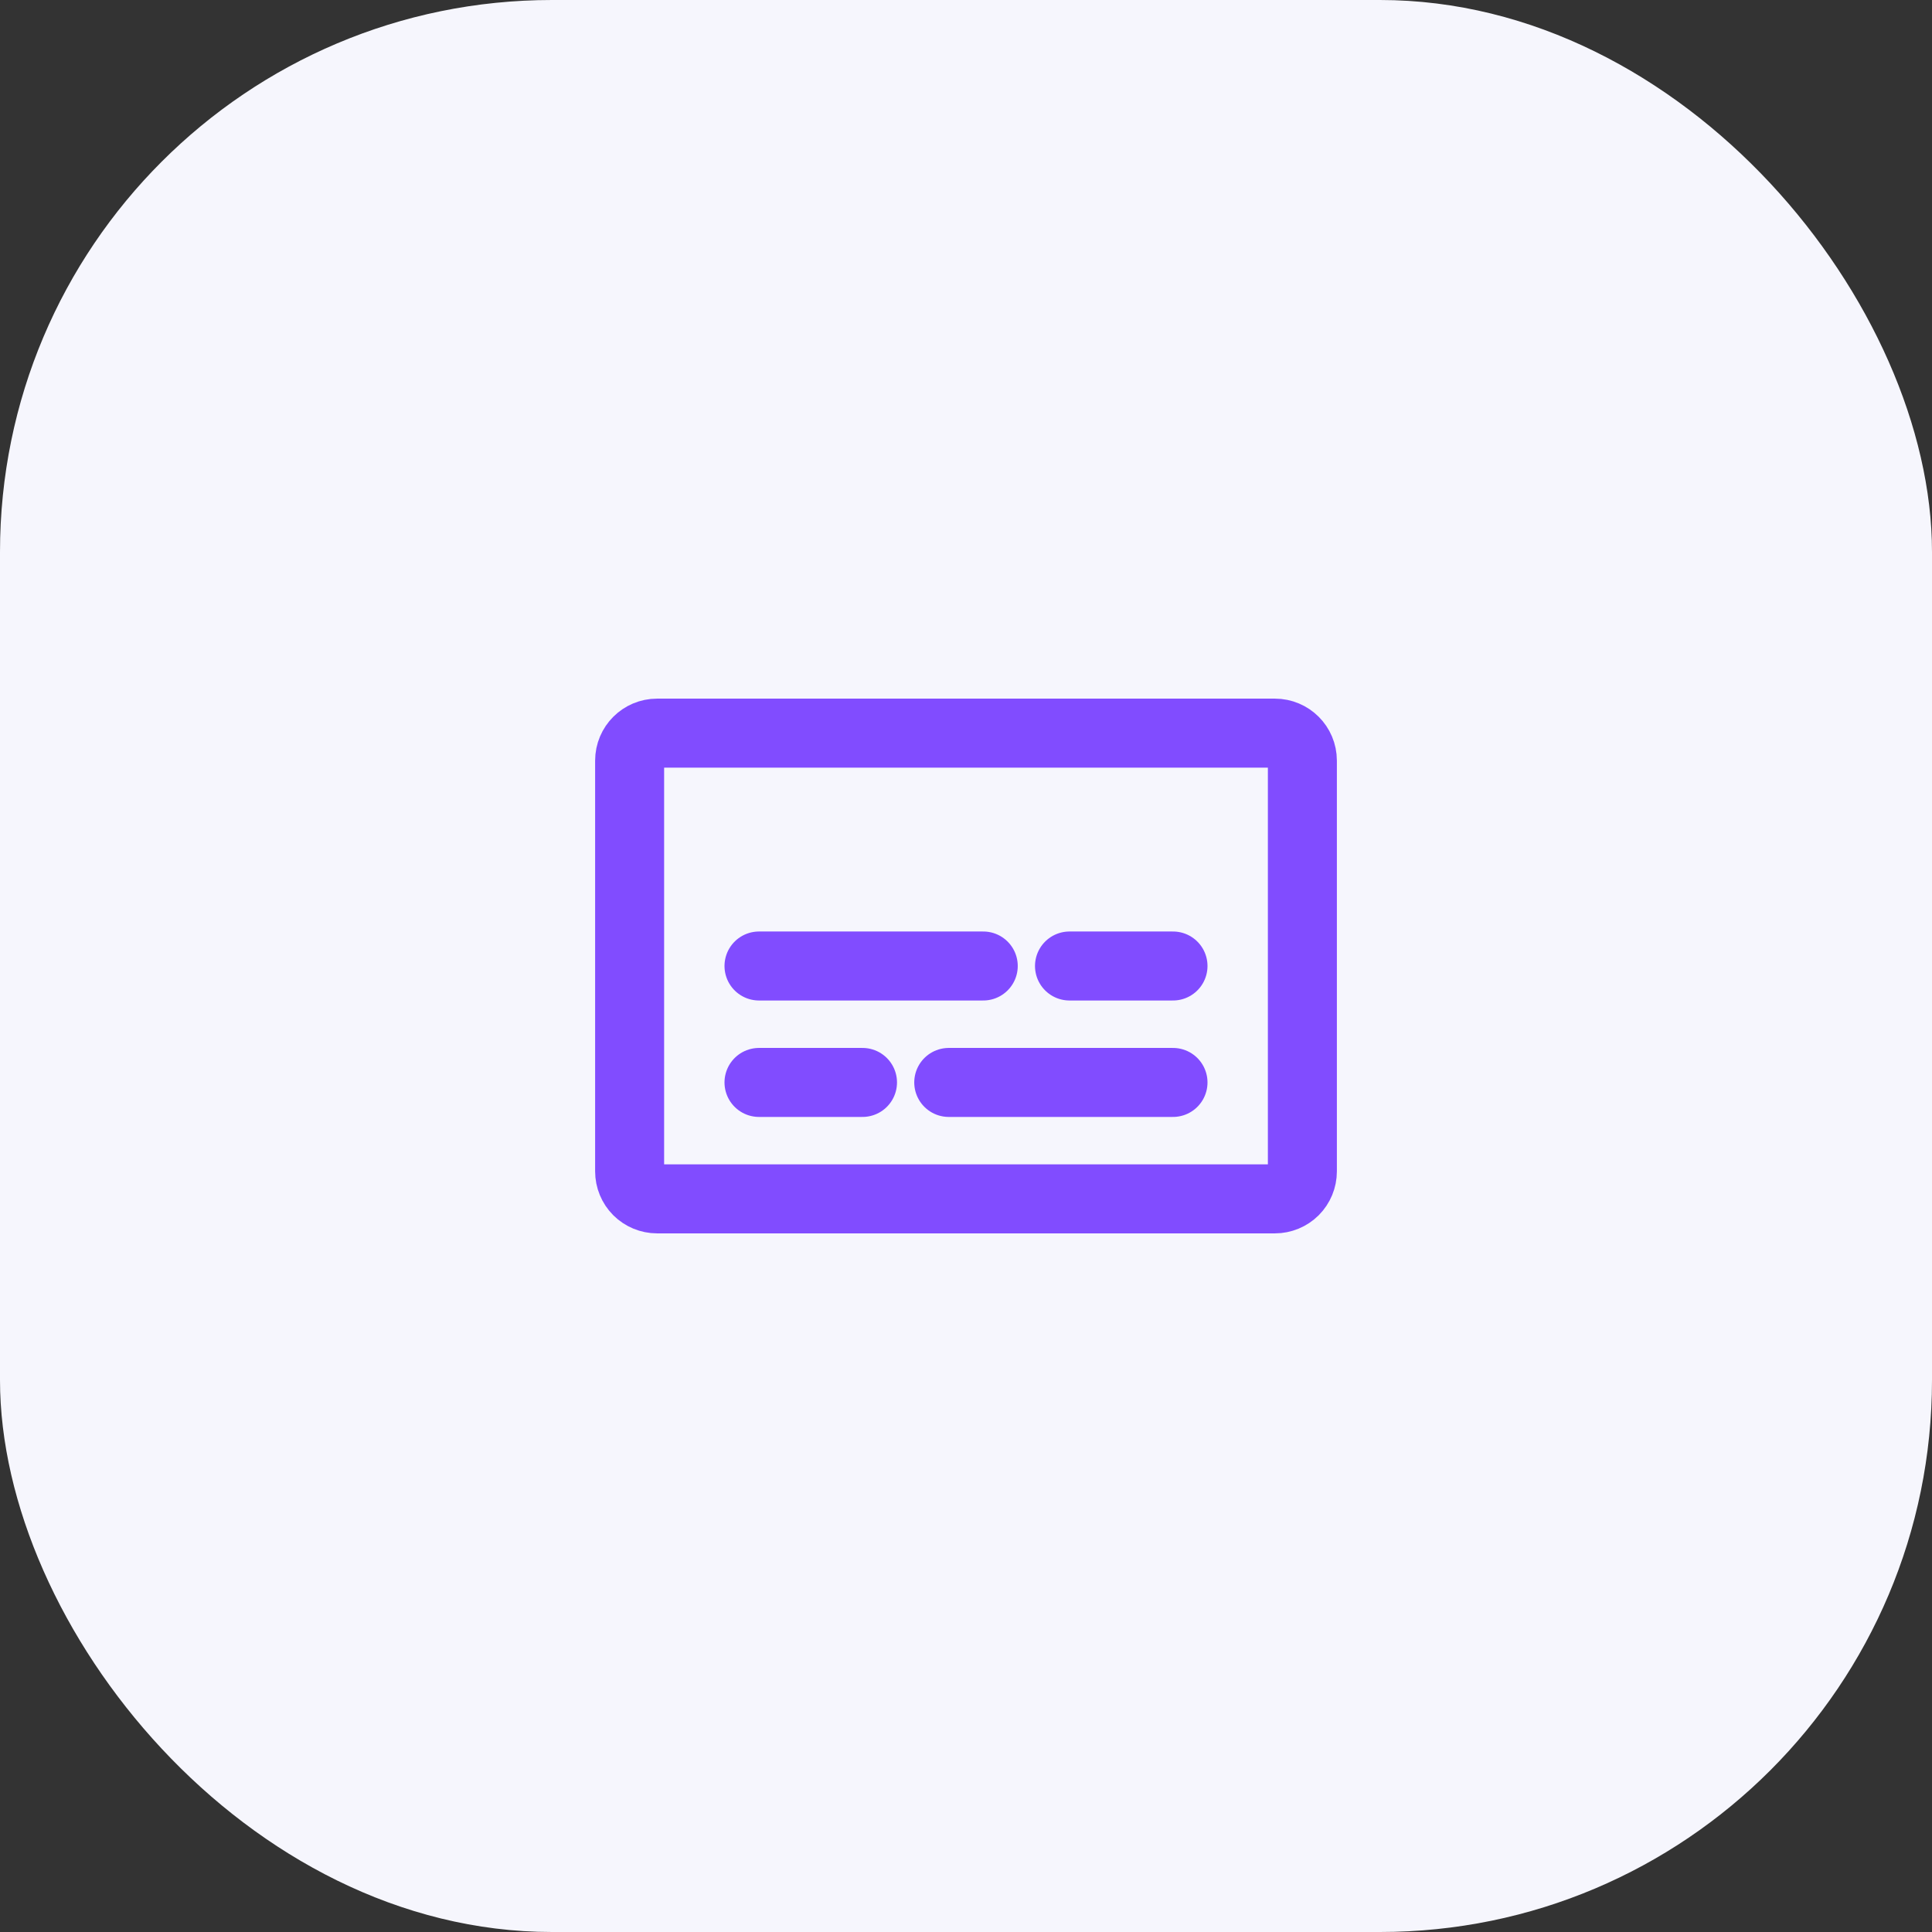
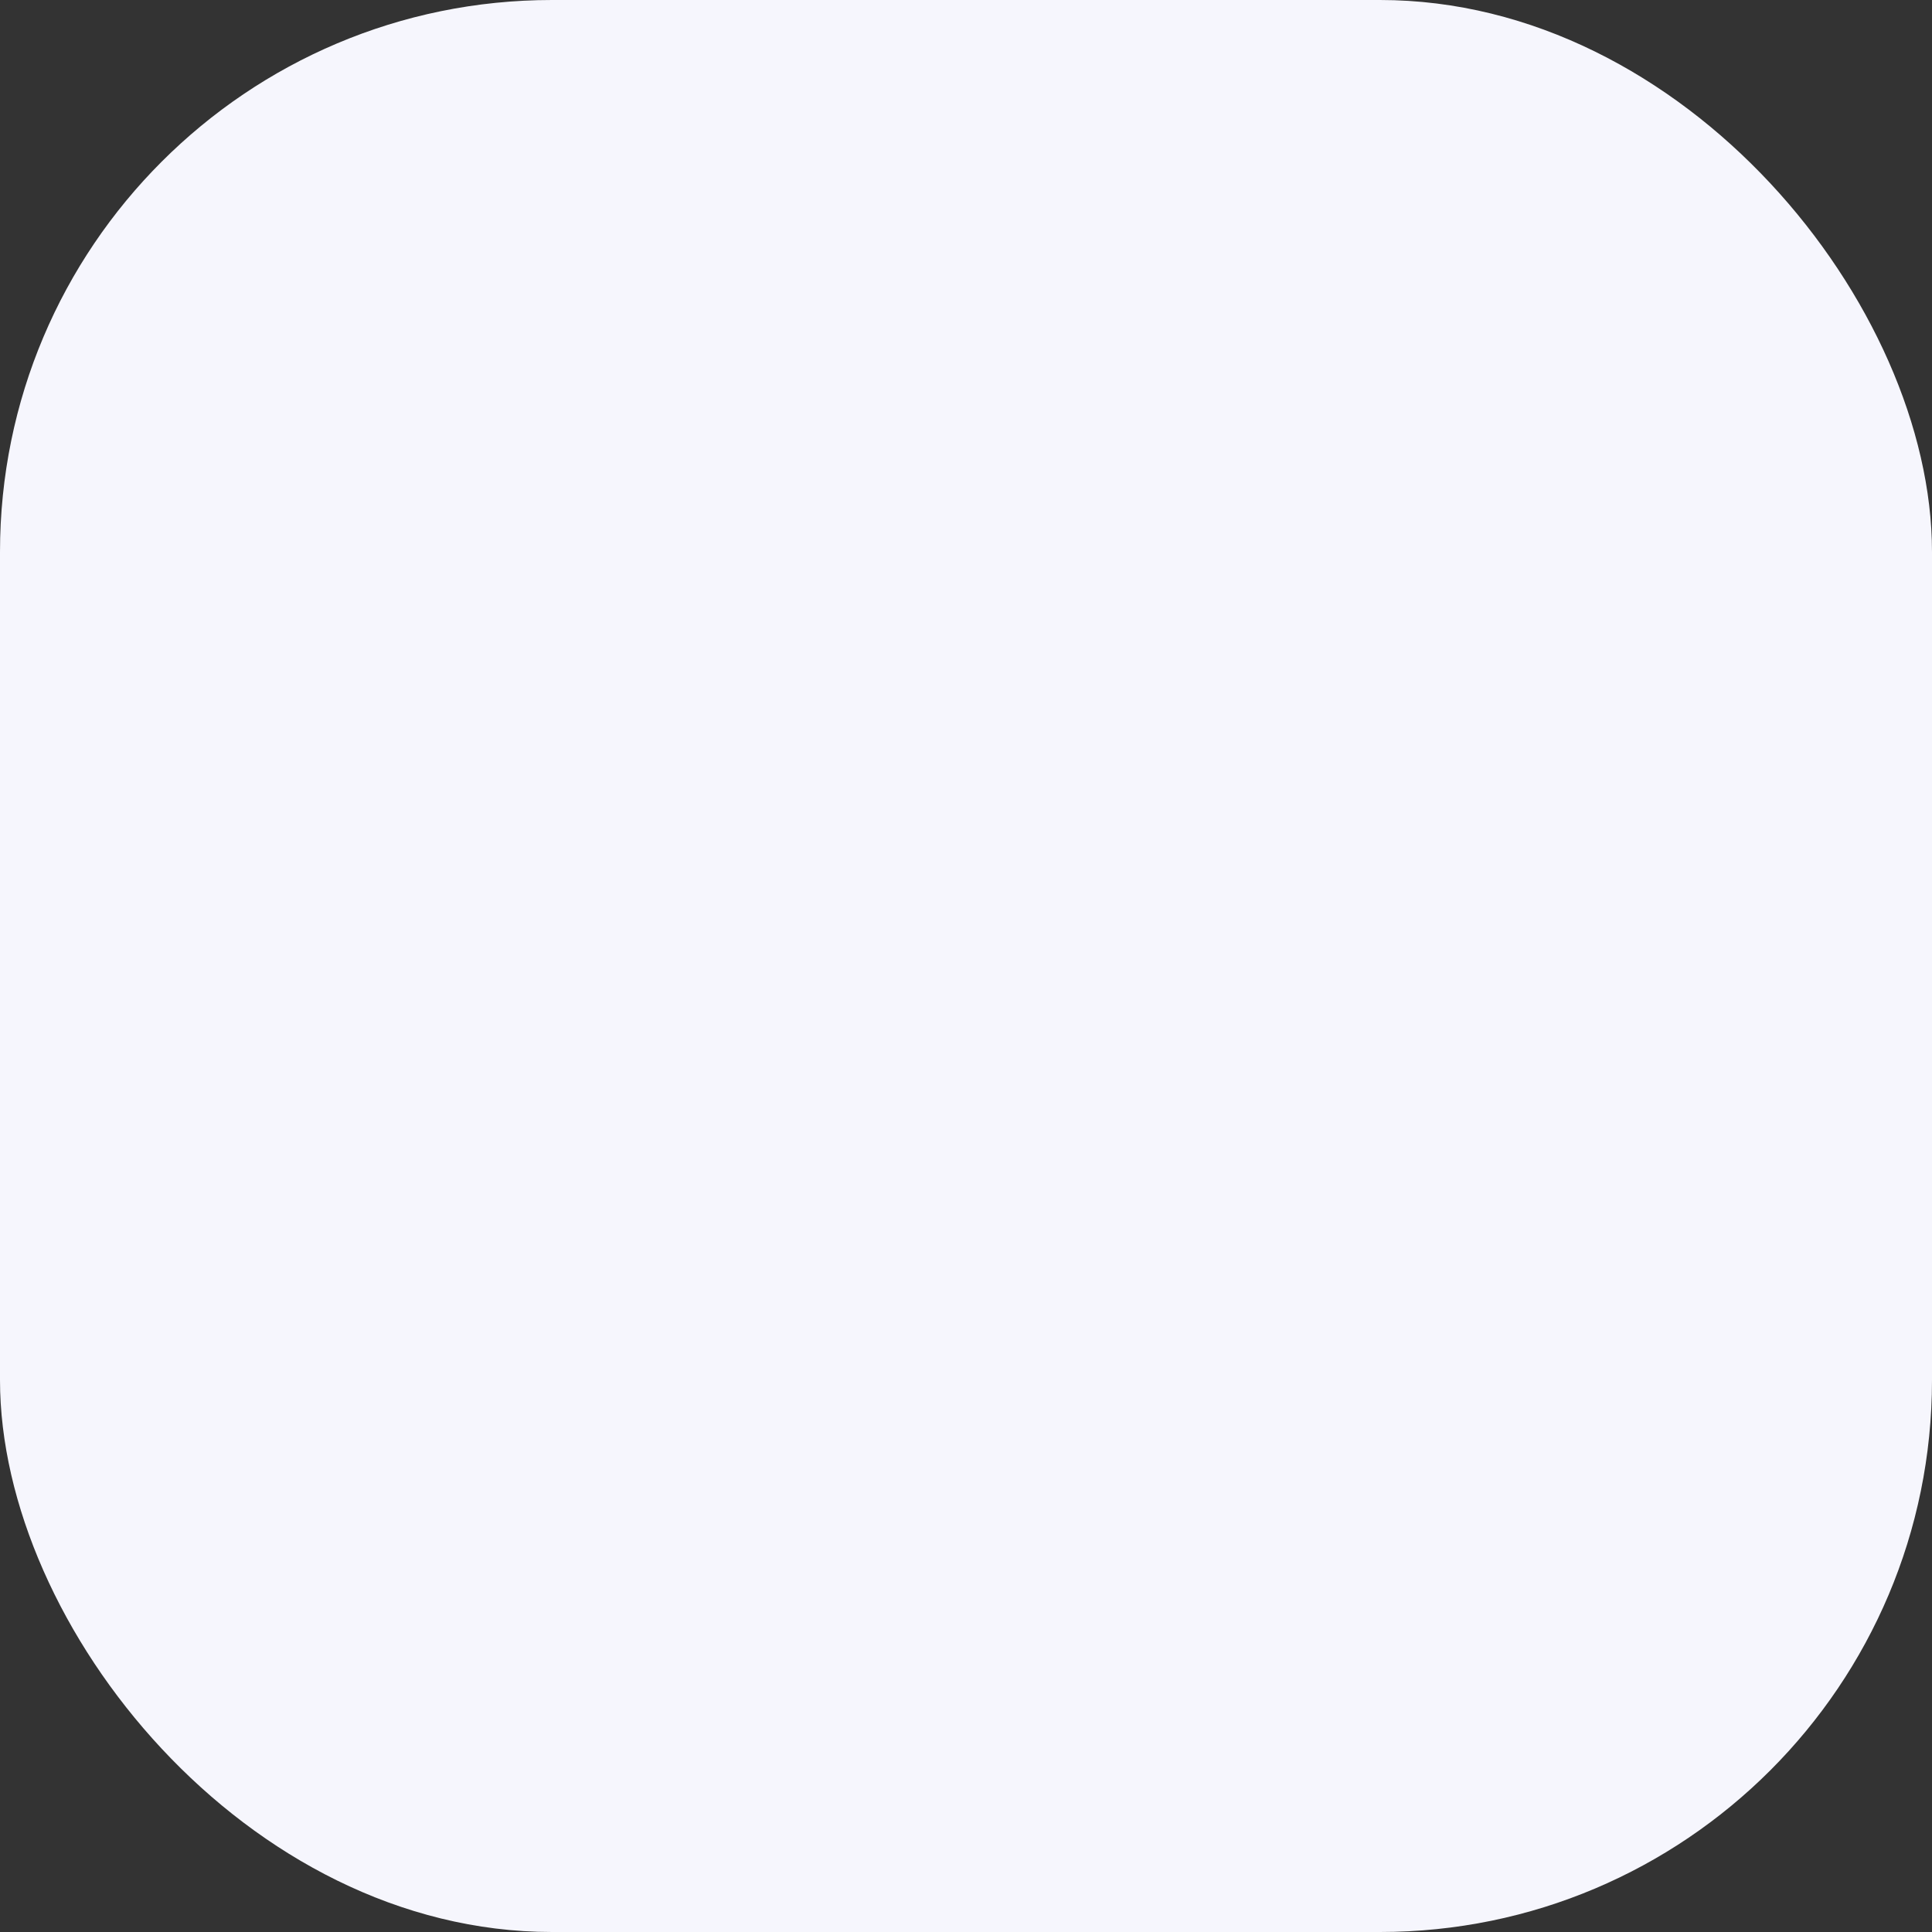
<svg xmlns="http://www.w3.org/2000/svg" width="56" height="56" viewBox="0 0 56 56" fill="none">
  <rect x="0" y="0" width="56" height="56" fill="#333333" stroke="none" />
  <rect width="56" height="56" rx="16" fill="#F6F6FD" />
-   <path d="M34 28H31M22 28H28.5M34 31.375H27.5M22 31.375H25M36.953 34.75H19.047C18.836 34.75 18.633 34.666 18.483 34.517C18.334 34.367 18.25 34.164 18.25 33.953V22.047C18.25 21.607 18.607 21.25 19.047 21.25H36.953C37.393 21.25 37.75 21.607 37.75 22.047V33.953C37.75 34.164 37.666 34.367 37.517 34.517C37.367 34.666 37.164 34.75 36.953 34.75Z" stroke="#814CFF" stroke-width="2" stroke-linecap="round" stroke-linejoin="round" />
</svg>